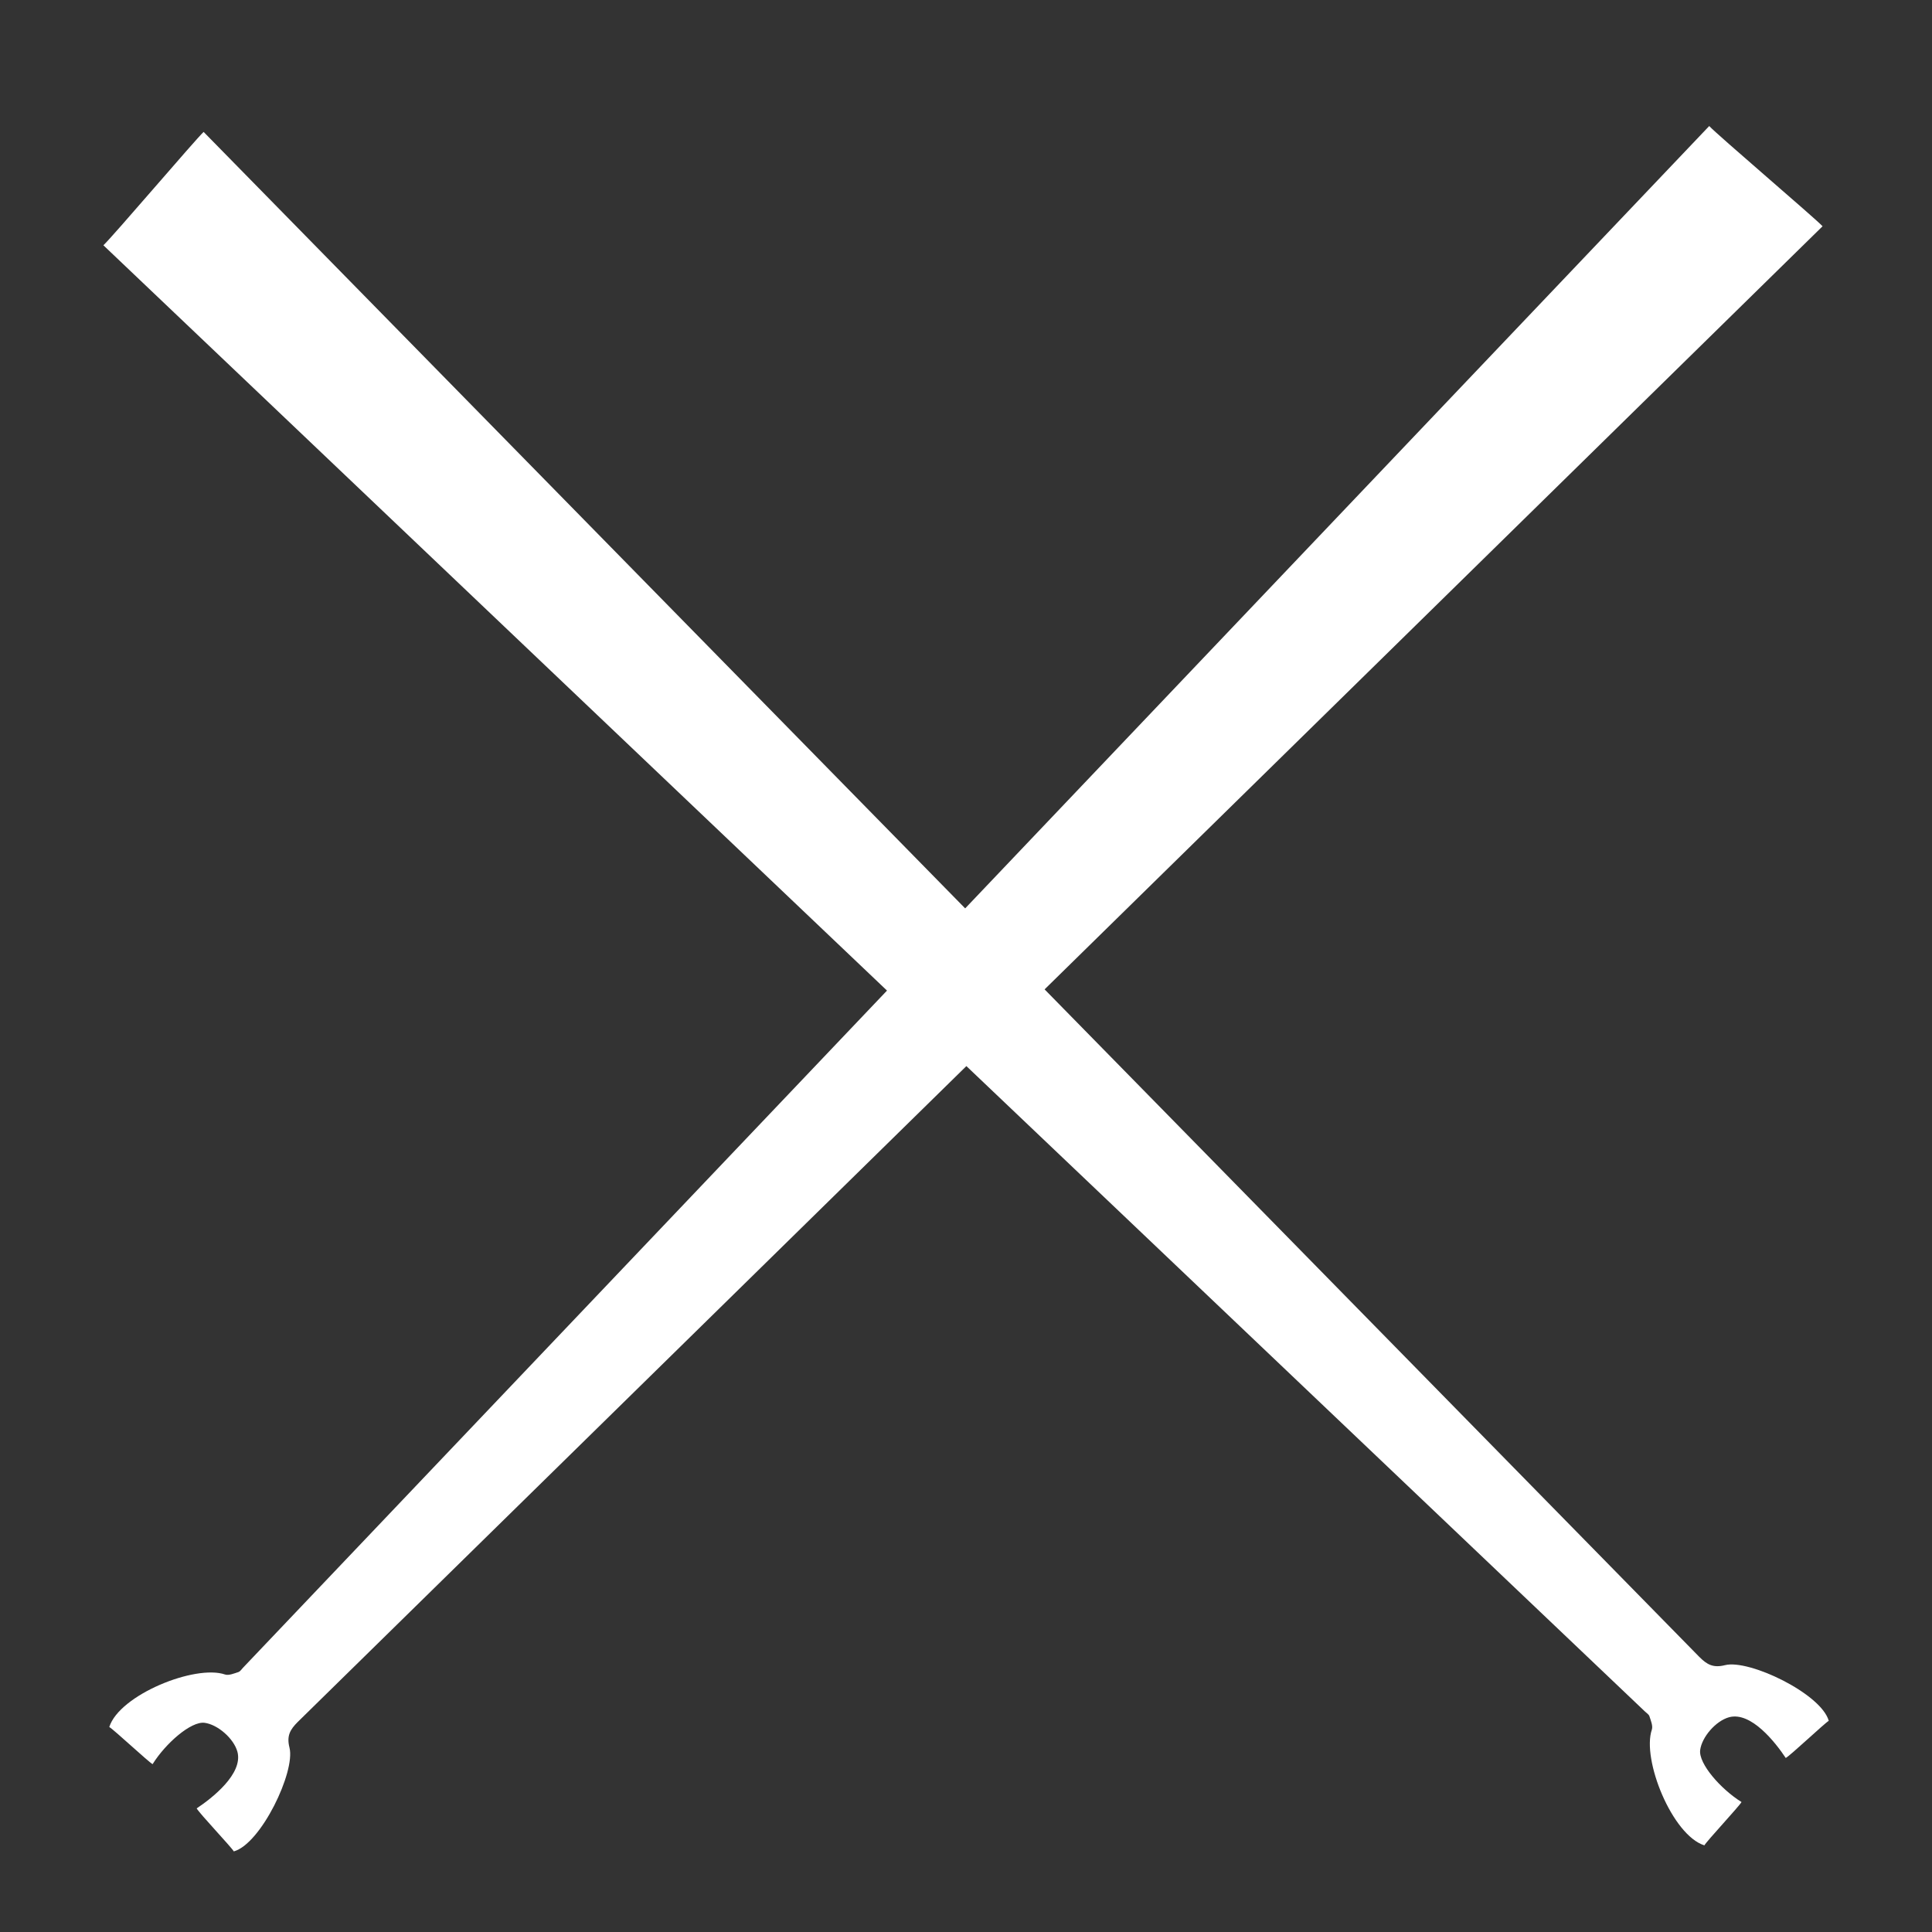
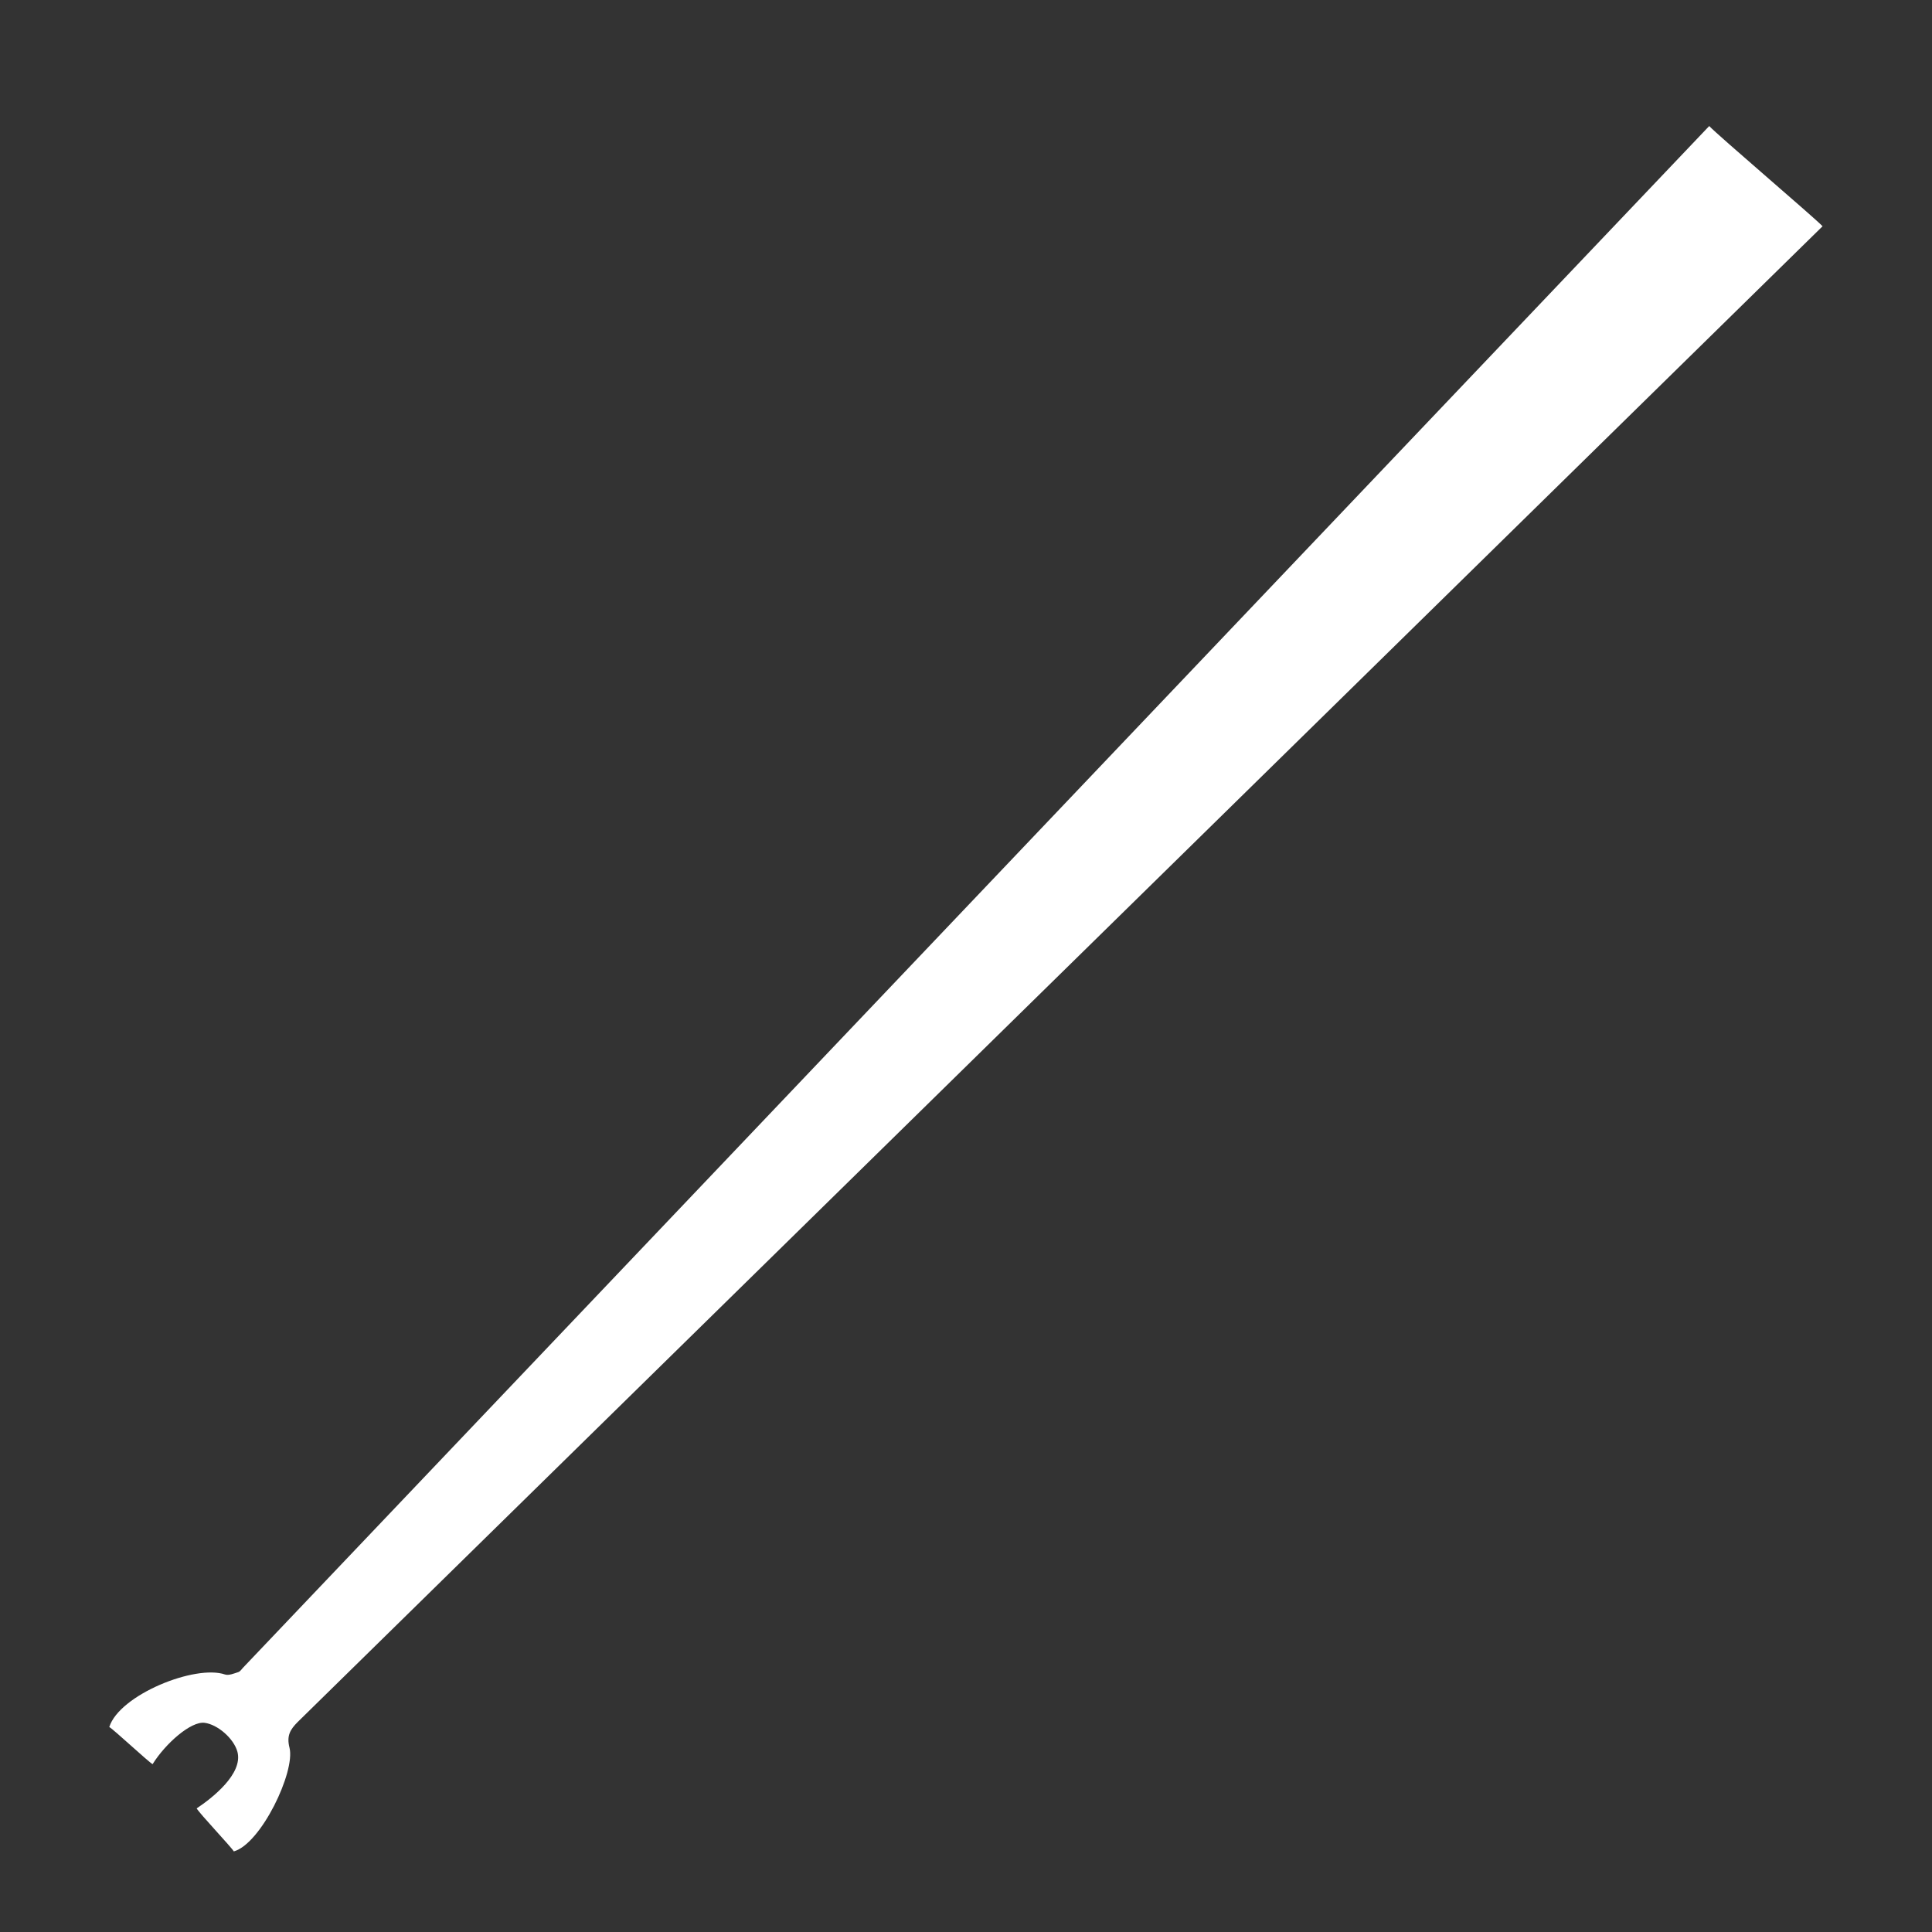
<svg xmlns="http://www.w3.org/2000/svg" viewBox="0 0 128 128">
  <rect x="0" y="0" width="128" height="128" fill="#333333" stroke="none" />
  <style>.st0{fill:#fff}@media (prefers-color-scheme:light){.st0{fill:#12335f}}</style>
  <path class="st0" d="M16.13 110.46c-.11.11-.21.28-.34.32-.28.09-.63.24-.88.16-1.98-.68-7 1.35-7.67 3.48.28.15 2.58 2.3 2.87 2.46.86-1.38 2.54-2.85 3.44-2.74.87.11 1.94 1.04 2.18 1.92.39 1.46-1.69 3.08-2.7 3.75.17.32 2.32 2.59 2.46 2.85 1.8-.5 4.09-5.28 3.69-6.87-.2-.79.04-1.2.55-1.71l101.02-99.09c-.49-.53-6.98-6.06-7.51-6.64" />
-   <path class="st0" d="M108.96 113.37c.11.11.28.21.32.34.09.28.24.63.16.88-.68 1.98 1.35 7 3.48 7.67.15-.28 2.3-2.58 2.46-2.87-1.38-.86-2.85-2.54-2.74-3.44.11-.87 1.04-1.94 1.92-2.18 1.46-.39 3.08 1.69 3.75 2.7.32-.17 2.59-2.32 2.85-2.46-.5-1.8-5.28-4.09-6.87-3.69-.79.2-1.2-.04-1.71-.55L13.49 8.74c-.53.49-6.06 6.98-6.64 7.51" />
</svg>